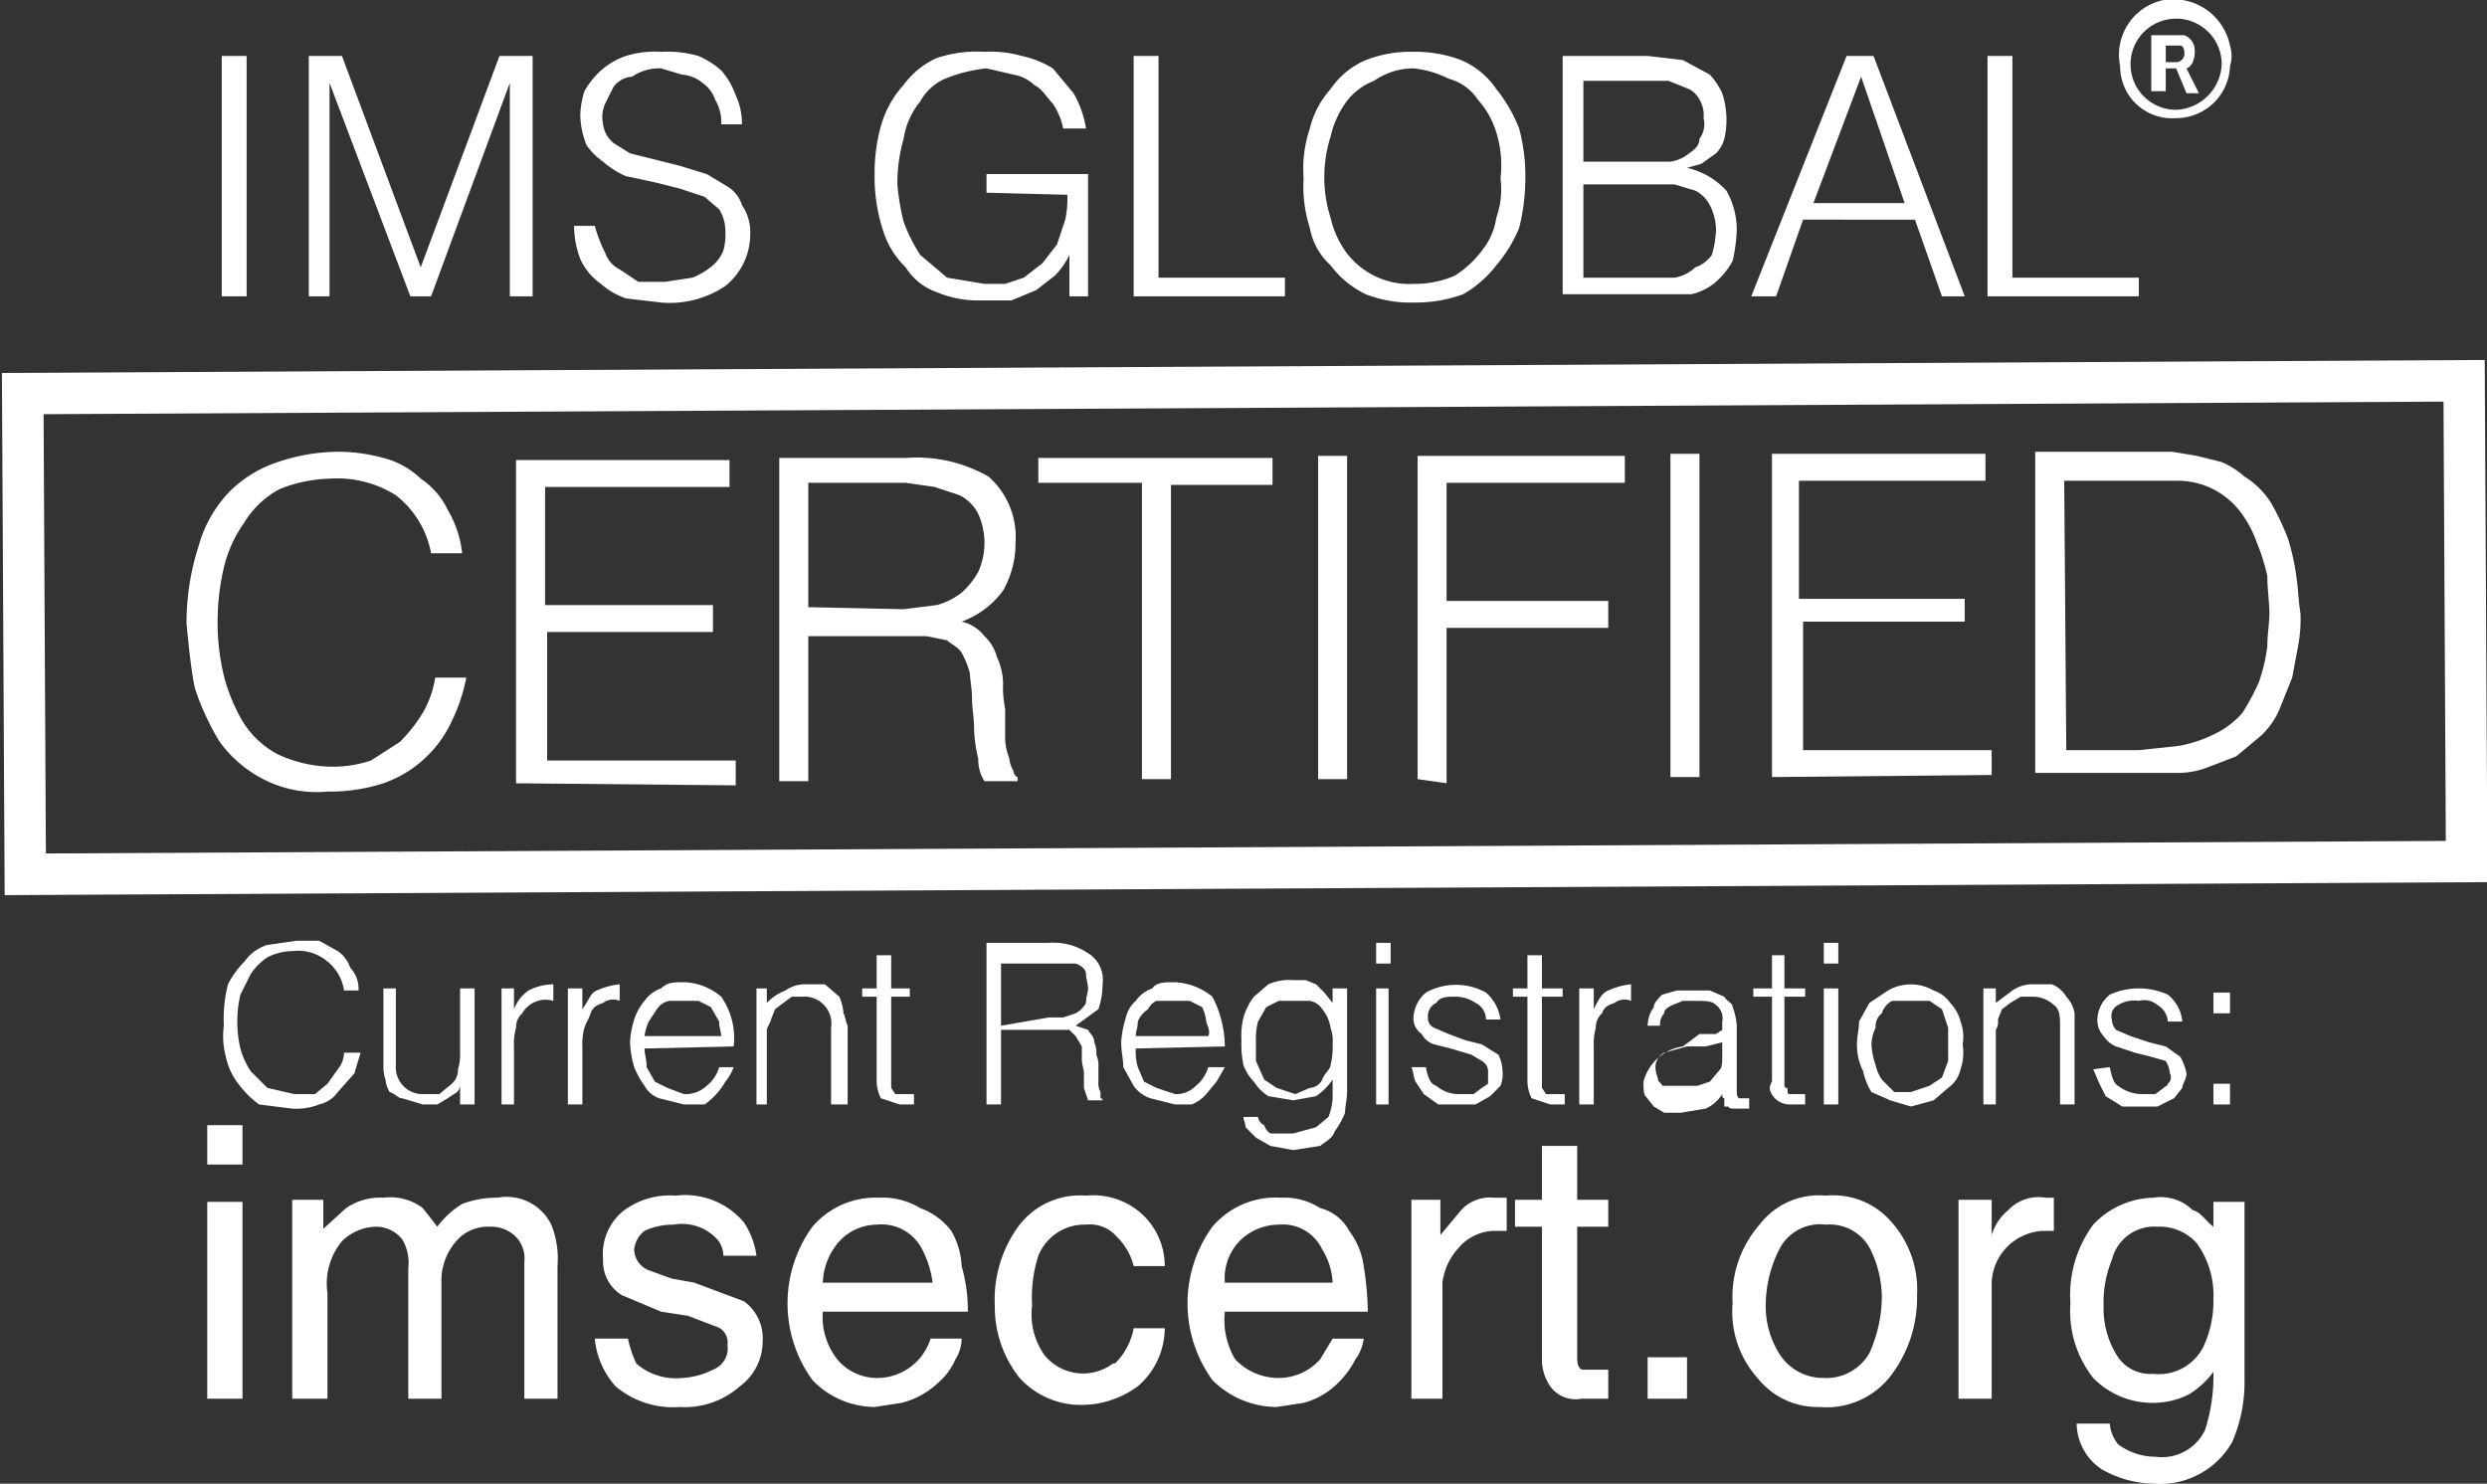
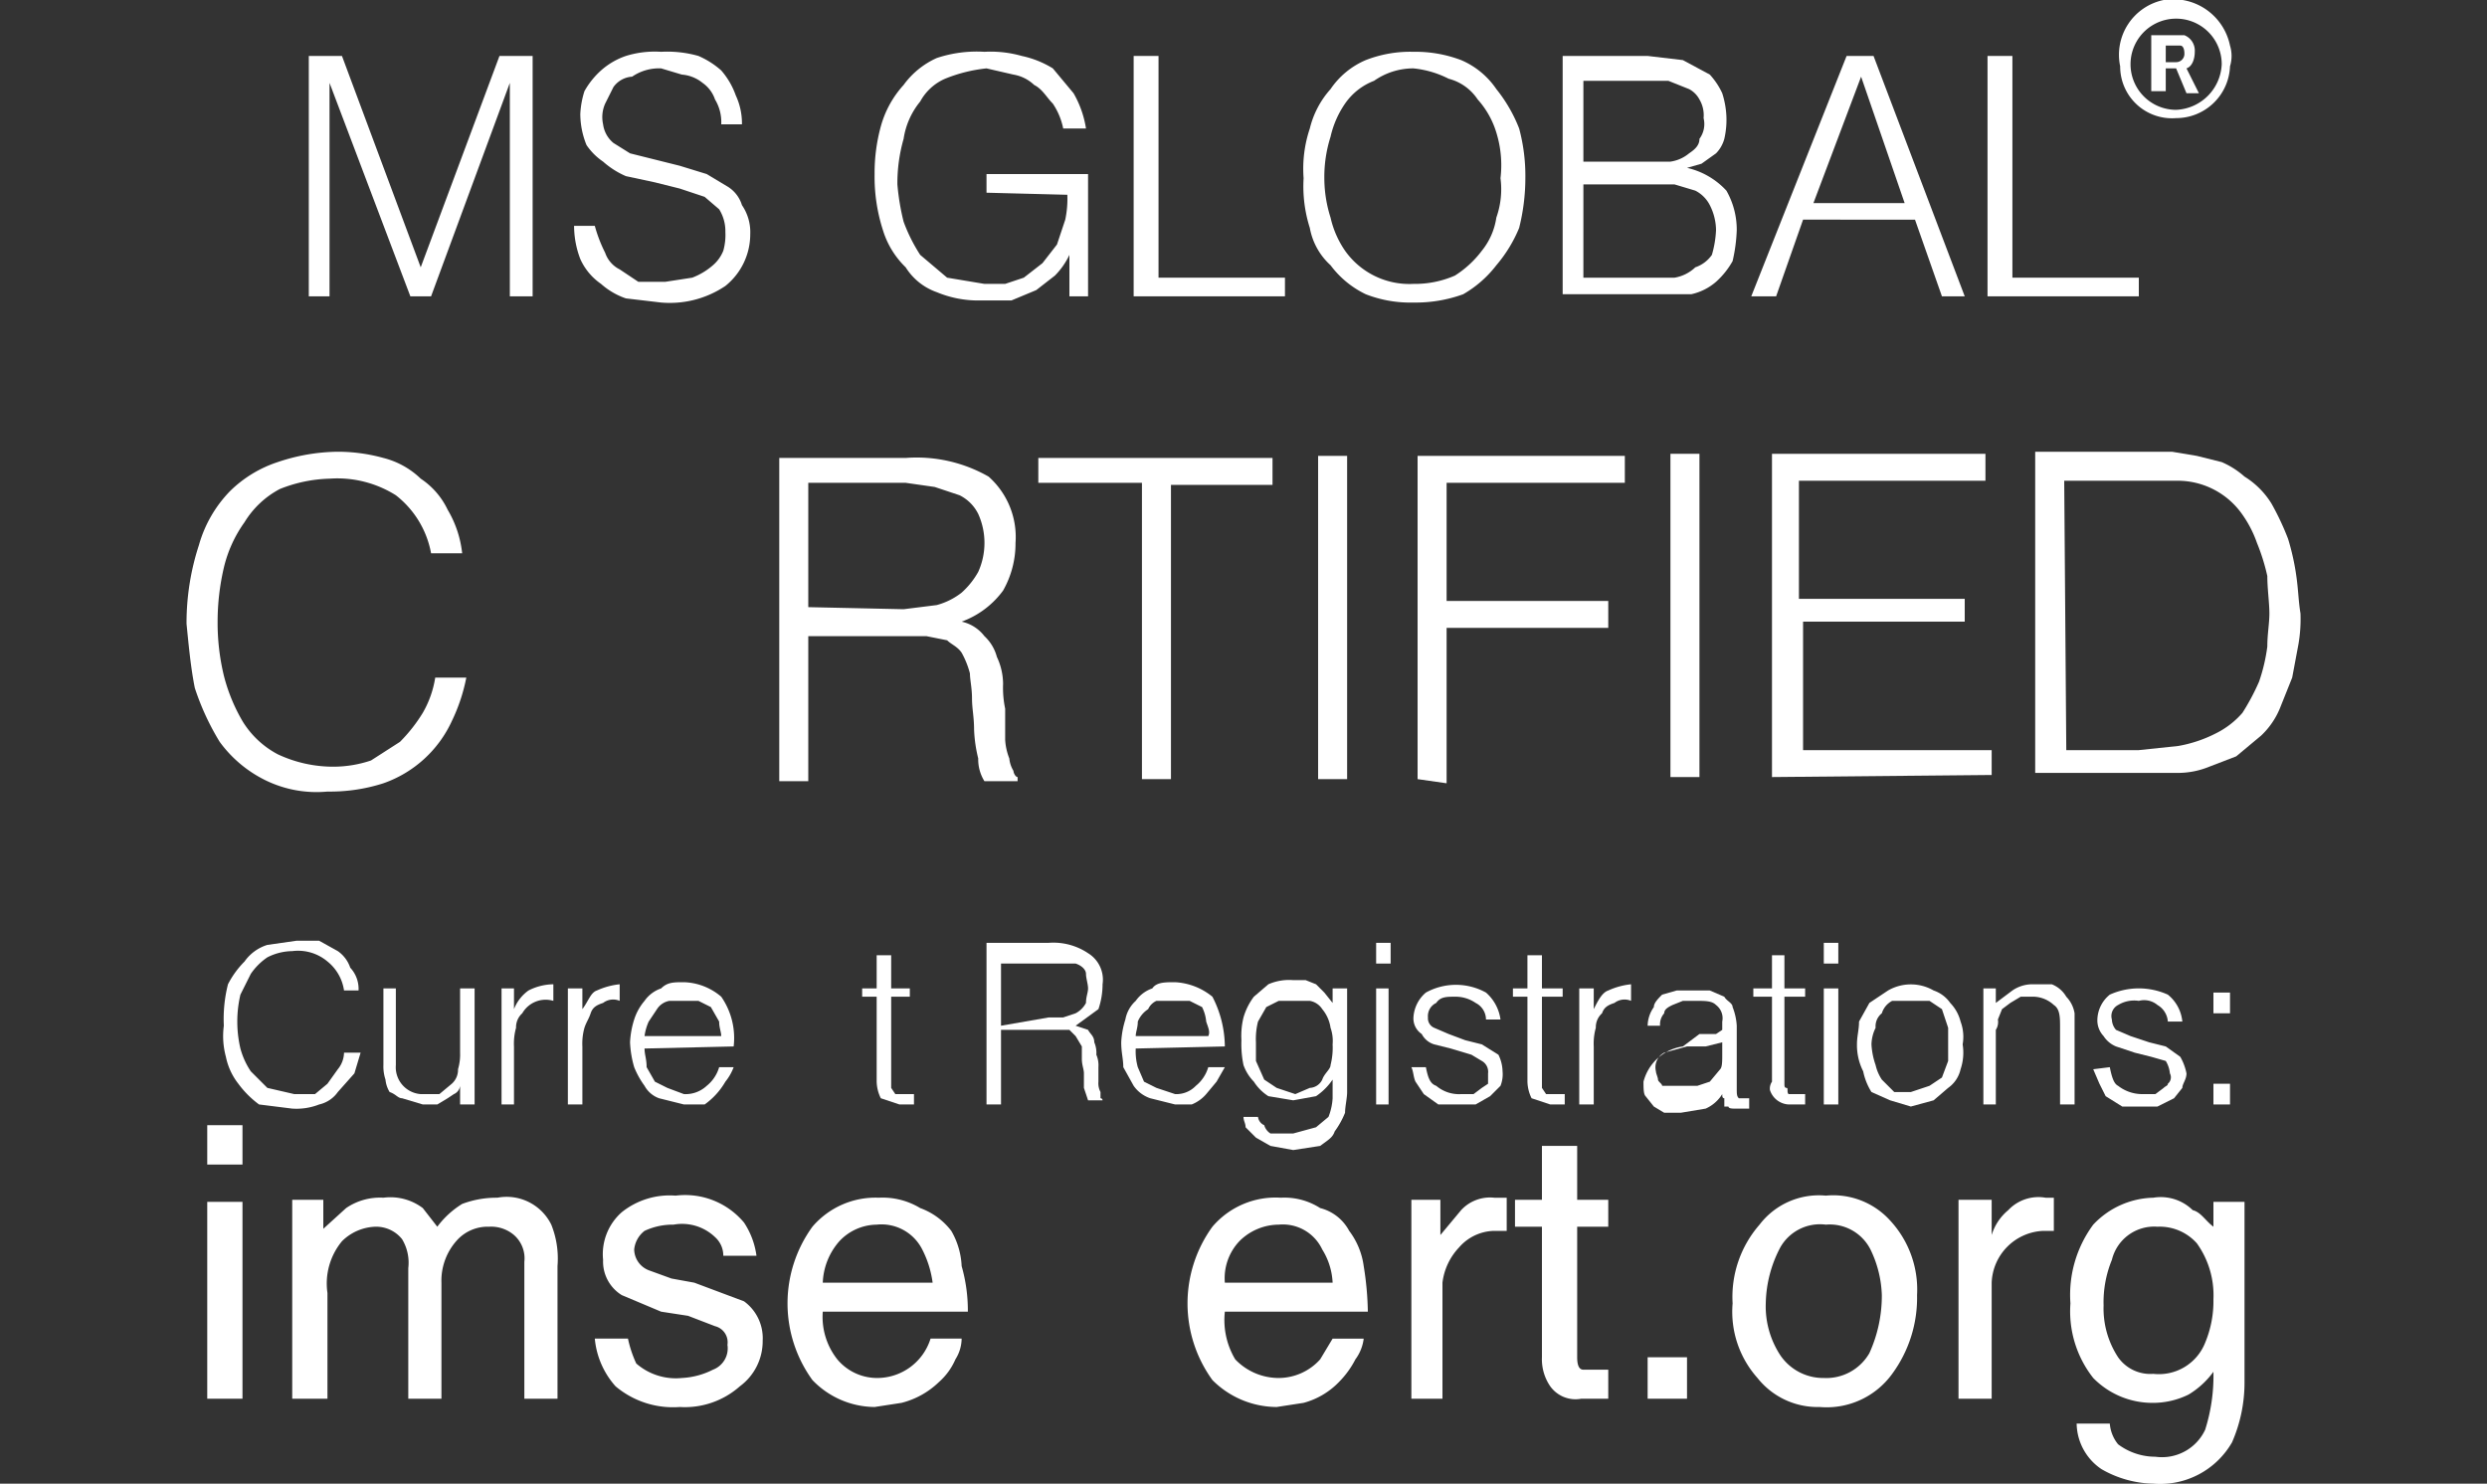
<svg xmlns="http://www.w3.org/2000/svg" id="text" viewBox="0 0 120 71.6">
  <rect x="0" y="0" width="120" height="71.6" fill="#333333" stroke="none" />
  <title>ims-certified-footer</title>
  <g>
    <path d="M16.6,47.8a2.2,2.2,0,0,0-.8-1.4,2.2,2.2,0,0,0-1.7-.5,2.7,2.7,0,0,0-1.2.3,3,3,0,0,0-.8.8l-.5,1a5.7,5.7,0,0,0,0,2.6,3.7,3.7,0,0,0,.5,1.1l.8.8,1.3.3h1l.6-.5.5-.7a1.3,1.3,0,0,0,.3-.8h.8l-.3,1-.8.9a1.5,1.5,0,0,1-.9.6,3,3,0,0,1-1.3.2l-1.6-.2a4.7,4.7,0,0,1-1-1,3.1,3.1,0,0,1-.6-1.3,3.8,3.8,0,0,1-.1-1.5,6.8,6.8,0,0,1,.2-2,4.4,4.4,0,0,1,.8-1.1,2.1,2.1,0,0,1,1.1-.8l1.4-.2h1.1l.9.5a1.6,1.6,0,0,1,.6.8,1.5,1.5,0,0,1,.4,1.1Z" fill="#fff" />
    <path d="M22.2,47.7h.7v5.6h-.7v-.9a.5.5,0,0,1-.3.4l-.3.2-.5.3h-.7l-1-.3c-.2,0-.3-.2-.6-.3a1.4,1.4,0,0,1-.2-.6,2,2,0,0,1-.1-.7V47.7h.6v3.7a1.3,1.3,0,0,0,1.2,1.4h.9l.6-.5a.9.9,0,0,0,.3-.7,2.5,2.5,0,0,0,.1-.8Z" fill="#fff" />
    <path d="M24.8,53.3h-.6V47.7h.6v1h0a2,2,0,0,1,.7-.9,2.7,2.7,0,0,1,1.2-.3v.8a1.3,1.3,0,0,0-1.5.6.9.9,0,0,0-.3.7,2.8,2.8,0,0,0-.1.9Z" fill="#fff" />
    <path d="M28.1,53.3h-.7V47.7h.7v1h0c.3-.4.4-.8.7-.9a3.5,3.5,0,0,1,1.1-.3v.8a.8.8,0,0,0-.8.1c-.3.1-.5.2-.6.5s-.2.4-.3.7a2.8,2.8,0,0,0-.1.9Z" fill="#fff" />
    <path d="M31.1,50.6c0,.3.1.5.1.9l.4.7.6.3.8.3a1.5,1.5,0,0,0,1.1-.4,1.8,1.8,0,0,0,.6-.9h.7a2.5,2.5,0,0,1-.4.7,3.5,3.5,0,0,1-1,1.1H33L31.8,53a1.3,1.3,0,0,1-.7-.6,4.1,4.1,0,0,1-.5-.9,5,5,0,0,1-.2-1.2,4.3,4.3,0,0,1,.2-1.1,2.6,2.6,0,0,1,.5-.9,1.6,1.6,0,0,1,.8-.6c.3-.3.6-.3,1.1-.3a2.9,2.9,0,0,1,1.8.7,3.5,3.5,0,0,1,.6,2.4Zm3.7-.6c0-.2-.1-.4-.1-.7l-.4-.7-.6-.3H32.3a.9.9,0,0,0-.6.4l-.4.6a2.5,2.5,0,0,0-.2.7Z" fill="#fff" />
-     <path d="M37,53.3h-.5V47.7H37v.7a2.4,2.4,0,0,1,.9-.6,1.6,1.6,0,0,1,.9-.3h1l.7.6a2.4,2.4,0,0,1,.2.8c.1.2.1.4.2.6v3.8h-.8V49.6a1.3,1.3,0,0,0-1.4-1.5h-.5l-.4.3-.4.3-.2.5c0,.1-.2.4-.2.5Z" fill="#fff" />
    <path d="M44.1,53.3h-.7l-.9-.3a1.9,1.9,0,0,1-.2-.8V48.1h-.7v-.4h.7V46.1H43v1.6h.9v.4H43v4.4l.2.3h.9Z" fill="#fff" />
    <path d="M48.3,49.7v3.6h-.7V45.5h3a3,3,0,0,1,1.9.5,1.5,1.5,0,0,1,.7,1.5,3.7,3.7,0,0,1-.2,1.2l-1.1.8.6.2c.1.2.3.3.3.6a1.3,1.3,0,0,1,.1.6,1.3,1.3,0,0,1,.1.6v.7a.9.9,0,0,0,.1.5V53a.1.1,0,0,1,.1.1h-.7l-.2-.6v-.7c0-.2-.1-.4-.1-.7v-.6l-.3-.5-.3-.3Zm2.3-.6h.7l.6-.2a1.2,1.2,0,0,0,.5-.5c0-.3.1-.5.1-.7s-.1-.5-.1-.7-.2-.4-.5-.5H48.3v3Z" fill="#fff" />
    <path d="M54.8,50.6a2.8,2.8,0,0,0,.1.9l.3.7.6.3.9.3a1.3,1.3,0,0,0,1-.4,1.8,1.8,0,0,0,.6-.9h.8l-.4.7-.5.6a1.8,1.8,0,0,1-.7.5h-.8L55.5,53a1.6,1.6,0,0,1-.8-.6l-.5-.9c0-.4-.1-.7-.1-1.2a4.3,4.3,0,0,1,.2-1.1,1.6,1.6,0,0,1,.5-.9,1.6,1.6,0,0,1,.8-.6c.2-.3.6-.3,1.1-.3a3.1,3.1,0,0,1,1.8.7,5.3,5.3,0,0,1,.6,2.4Zm3.5-.6c.1-.2,0-.4-.1-.7a1.9,1.9,0,0,0-.2-.7l-.6-.3H55.8a.8.8,0,0,0-.4.4,1.3,1.3,0,0,0-.5.6c0,.3-.1.5-.1.7Z" fill="#fff" />
    <path d="M64.3,47.7H65v5c0,.3-.1.7-.1,1a4.1,4.1,0,0,1-.5.9c-.1.3-.3.4-.7.7l-1.3.2-1.1-.2-.7-.4-.5-.5c0-.2-.1-.3-.1-.5h.7a.5.5,0,0,0,.3.4.7.7,0,0,0,.3.4h1.1l1.1-.3.6-.5a2.9,2.9,0,0,0,.2-.9v-.9a3,3,0,0,1-.8.8l-1.1.2-1.2-.2a2.3,2.3,0,0,1-.7-.7,2.2,2.2,0,0,1-.5-.8,4.9,4.9,0,0,1-.1-1.2,3.7,3.7,0,0,1,.1-1.1,3.1,3.1,0,0,1,.5-1l.7-.6a2.5,2.5,0,0,1,1.2-.2H63l.5.2.4.4.4.5h0Zm0,2.7a1.9,1.9,0,0,0-.1-.8,1.8,1.8,0,0,0-.4-.9.9.9,0,0,0-.6-.4H61.7l-.6.3-.4.7a3.4,3.4,0,0,0-.1,1v.9l.4.9.6.4.9.3.7-.3a.7.7,0,0,0,.6-.4c.1-.3.4-.5.4-.7A3.4,3.4,0,0,0,64.3,50.4Z" fill="#fff" />
    <path d="M66.4,46.5v-1h.7v1Zm0,6.8V47.7H67v5.6Z" fill="#fff" />
    <path d="M68.8,51.5c.1.5.2.8.5.9a1.7,1.7,0,0,0,1.2.4h.6l.4-.3.3-.2v-.5a.6.6,0,0,0-.3-.6l-.5-.3-1-.3-.8-.2a1,1,0,0,1-.6-.5.9.9,0,0,1-.4-.8,1.7,1.7,0,0,1,.6-1.2,3,3,0,0,1,2.9,0,2.1,2.1,0,0,1,.7,1.3h-.7a.9.9,0,0,0-.5-.8,1.7,1.7,0,0,0-1-.3c-.4,0-.7,0-.9.3a.7.7,0,0,0-.4.7.5.5,0,0,0,.3.5l.7.3.8.3.8.2.8.5a1.9,1.9,0,0,1,.2.8,1.5,1.5,0,0,1-.1.7l-.5.5-.7.4H69.4l-.7-.5-.4-.6c-.1-.2-.1-.5-.2-.7Z" fill="#fff" />
    <path d="M75.5,53.3h-.7l-.9-.3a1.9,1.9,0,0,1-.2-.8V48.1H73v-.4h.7V46.1h.7v1.6h1v.4h-1v4.4l.2.3h.9Z" fill="#fff" />
    <path d="M76.9,53.3h-.7V47.7h.7v1h0c.2-.4.4-.8.7-.9a3.5,3.5,0,0,1,1.1-.3v.8a.8.8,0,0,0-.8.1c-.3.1-.5.2-.6.5a.9.9,0,0,0-.3.7,2.8,2.8,0,0,0-.1.9Z" fill="#fff" />
    <path d="M82,49.9h.8l.3-.2v-.4a.8.8,0,0,0-.3-.8c-.2-.2-.5-.2-1-.2h-.6l-.5.2c-.2.1-.4.2-.4.4a.8.8,0,0,0-.2.6h-.6a1.6,1.6,0,0,1,.3-.9c0-.2.2-.4.4-.6l.7-.2h1.6l.7.3c.1.2.4.3.4.5a2.9,2.9,0,0,1,.2.9v3c0,.3,0,.4.1.5h.5v.5h-.7c-.1,0-.3,0-.3-.1h-.2V53c-.1,0-.1-.1-.1-.2a1.8,1.8,0,0,1-.8.7l-1.2.2h-.8l-.5-.3-.4-.5c-.1-.1-.1-.4-.1-.7a2.3,2.3,0,0,1,1.9-1.7Zm1.1.4-.8.2h-.9l-1.1.3a.8.8,0,0,0-.4.9c0,.1.1.3.1.4s.2.2.2.3h1.7l.6-.2.5-.6c.1-.1.1-.4.1-.7Z" fill="#fff" />
    <path d="M87.1,53.3h-.7a1,1,0,0,1-1-.7.6.6,0,0,1,.1-.4V48.1h-.9v-.4h.9V46.1h.6v1.6h1v.4h-1v4.2c0,.1,0,.2.1.2s0,.2.1.3h.8Z" fill="#fff" />
    <path d="M88,46.5v-1h.7v1Zm0,6.8V47.7h.7v5.6Z" fill="#fff" />
    <path d="M92.2,53.4l-1-.3-.9-.4a3,3,0,0,1-.4-1,2.8,2.8,0,0,1-.3-1.3c0-.4.1-.7.1-1.1l.5-.9.9-.6a2.2,2.2,0,0,1,2.2,0,1.6,1.6,0,0,1,.8.6,2,2,0,0,1,.5.9,2.1,2.1,0,0,1,.1,1.1,2.5,2.5,0,0,1-.1,1.2,1.5,1.5,0,0,1-.6.9l-.7.6Zm1.8-3v-.8l-.3-.9-.6-.4H91.3a1,1,0,0,0-.5.6.8.8,0,0,0-.3.7,1.9,1.9,0,0,0-.2.8,3.6,3.6,0,0,0,.2,1,2.1,2.1,0,0,0,.3.7l.6.6h.8l.9-.3.6-.4.3-.8Z" fill="#fff" />
    <path d="M96.3,53.3h-.6V47.7h.6v.7l.8-.6a1.7,1.7,0,0,1,1-.3H99a1.4,1.4,0,0,1,.7.6,1.5,1.5,0,0,1,.4.8v4.4h-.7V49.6c0-.5,0-.9-.3-1.1a1.5,1.5,0,0,0-1.1-.4h-.5l-.5.3-.4.3-.2.5a.7.7,0,0,1-.1.5Z" fill="#fff" />
    <path d="M101.8,51.5c.1.5.2.8.4.9a1.9,1.9,0,0,0,1.2.4h.6l.4-.3c.1-.1.2-.1.2-.2a.4.4,0,0,0,.1-.5,1.4,1.4,0,0,0-.2-.6l-.7-.2-.8-.2-.9-.3a1.3,1.3,0,0,1-.6-.5,1.1,1.1,0,0,1-.3-.8,1.6,1.6,0,0,1,.6-1.2,3.4,3.4,0,0,1,2.8,0,1.9,1.9,0,0,1,.7,1.3h-.7a1,1,0,0,0-.5-.8,1,1,0,0,0-.9-.2,1.5,1.5,0,0,0-1,.2.6.6,0,0,0-.3.7.8.8,0,0,0,.2.5l.7.3.9.3.8.2.7.5a2.6,2.6,0,0,1,.3.8c0,.3-.2.5-.2.7l-.4.5-.8.4h-1.7l-.8-.5-.3-.6-.3-.7Z" fill="#fff" />
    <path d="M106.8,48.9v-1h.8v1Zm0,4.4v-1h.8v1Z" fill="#fff" />
  </g>
  <g>
-     <path d="M10.7,14.3V2.7h1.2V14.3Z" fill="#fff" />
    <path d="M14.9,14.3V2.7h1.6l3.8,10.2h0L24.1,2.7h1.6V14.3H24.6V4h0L20.8,14.3h-1L15.9,4h0V14.3Z" fill="#fff" />
    <path d="M28.7,10.9a6.9,6.9,0,0,0,.5,1.3,1.4,1.4,0,0,0,.7.8l.9.6h1.3l1.3-.2a3.3,3.3,0,0,0,1-.6,1.8,1.8,0,0,0,.5-.7,2.8,2.8,0,0,0,.1-.9,2,2,0,0,0-.3-1.1L34,9.5l-1.2-.4-1.2-.3-1.4-.3a4.1,4.1,0,0,1-1.1-.7,3,3,0,0,1-.8-.8A4,4,0,0,1,28,5.5a4.3,4.3,0,0,1,.2-1.1,3.9,3.9,0,0,1,.8-1,3.5,3.5,0,0,1,1.2-.7,4.7,4.7,0,0,1,1.7-.2,5.5,5.5,0,0,1,1.8.2,4.1,4.1,0,0,1,1.1.7,3.7,3.7,0,0,1,.7,1.2A3.2,3.2,0,0,1,35.8,6h-1a2.1,2.1,0,0,0-.3-1.2,1.6,1.6,0,0,0-.6-.8,1.8,1.8,0,0,0-1-.4l-1-.3a2.3,2.3,0,0,0-1.4.4,1.2,1.2,0,0,0-.9.5l-.4.8a1.6,1.6,0,0,0-.1,1,1.4,1.4,0,0,0,.5.9l.8.5,1.2.3,1.2.3,1.3.4,1,.6a1.6,1.6,0,0,1,.7.9,2.3,2.3,0,0,1,.4,1.4A3.2,3.2,0,0,1,35,13.8a4.8,4.8,0,0,1-3.1.8l-1.7-.2a3.5,3.5,0,0,1-1.2-.7,2.9,2.9,0,0,1-1-1.2,4.5,4.5,0,0,1-.3-1.6Z" fill="#fff" />
    <path d="M47.6,9.3V8.4h4.9v5.9h-.9v-2a3.6,3.6,0,0,1-.7,1L50,14l-1.2.5H47.3a5.2,5.2,0,0,1-2.1-.4,2.9,2.9,0,0,1-1.5-1.2,4.2,4.2,0,0,1-1.1-1.8,8.4,8.4,0,0,1-.4-2.7,8.5,8.5,0,0,1,.3-2.3,4.9,4.9,0,0,1,1.1-2,4,4,0,0,1,1.6-1.3,6.1,6.1,0,0,1,2.3-.3,5.5,5.5,0,0,1,1.8.2,4.7,4.7,0,0,1,1.5.6l1,1.2a4.9,4.9,0,0,1,.6,1.7H51.3A3.3,3.3,0,0,0,50.8,5c-.3-.3-.5-.7-.9-.9a1.9,1.9,0,0,0-1-.5l-1.3-.3a7.3,7.3,0,0,0-2,.5,2.5,2.5,0,0,0-1.2,1.1,3.7,3.7,0,0,0-.8,1.8,7.8,7.8,0,0,0-.3,2.2,11.3,11.3,0,0,0,.3,1.8,8,8,0,0,0,.8,1.6l1.3,1.1,1.8.3h1l.9-.3.9-.7.7-.9.4-1.2a4.9,4.9,0,0,0,.1-1.2Z" fill="#fff" />
    <path d="M54.7,14.3V2.7h1.2V13.4H62v.9Z" fill="#fff" />
    <path d="M62.9,8.6a6.1,6.1,0,0,1,.3-2.4,4.4,4.4,0,0,1,1-1.9,3.9,3.9,0,0,1,1.7-1.4,5.9,5.9,0,0,1,2.3-.4,6.2,6.2,0,0,1,2.3.4,3.9,3.9,0,0,1,1.7,1.4,7.2,7.2,0,0,1,1.1,1.9,8.8,8.8,0,0,1,.3,2.4,9.9,9.9,0,0,1-.3,2.4,6.7,6.7,0,0,1-1.1,1.8,5.4,5.4,0,0,1-1.6,1.4,6.7,6.7,0,0,1-2.4.4,5.9,5.9,0,0,1-2.3-.4,4.6,4.6,0,0,1-1.7-1.4,3.2,3.2,0,0,1-1-1.8A6.6,6.6,0,0,1,62.9,8.6Zm5.3,5.1a4.8,4.8,0,0,0,2-.4,4.9,4.9,0,0,0,1.3-1.2,3.3,3.3,0,0,0,.7-1.6,4.1,4.1,0,0,0,.2-1.9,5.3,5.3,0,0,0-.2-2.2,4.2,4.2,0,0,0-.9-1.6,2.4,2.4,0,0,0-1.4-1,4.8,4.8,0,0,0-1.7-.5,3.3,3.3,0,0,0-1.9.6A3,3,0,0,0,64.9,5a4.6,4.6,0,0,0-.7,1.6,6.4,6.4,0,0,0-.3,2,6.3,6.3,0,0,0,.3,1.9,4.6,4.6,0,0,0,.7,1.6,3.8,3.8,0,0,0,3.3,1.6Z" fill="#fff" />
    <path d="M75.4,14.3V2.7h4.1l1.7.2,1.3.7a3.5,3.5,0,0,1,.6.9,4.3,4.3,0,0,1,.2,1.1,4.1,4.1,0,0,1-.1,1.1,1.6,1.6,0,0,1-.4.7l-.7.5-.7.2h0a3.7,3.7,0,0,1,1.9,1.1,3.8,3.8,0,0,1,.5,1.9,7.7,7.7,0,0,1-.2,1.5,3.9,3.9,0,0,1-.8,1,2.7,2.7,0,0,1-1.2.6H75.4Zm1-6.5h4.2a1.8,1.8,0,0,0,.9-.4c.3-.2.5-.4.5-.7a1.2,1.2,0,0,0,.2-1,1.5,1.5,0,0,0-.2-.9,1.2,1.2,0,0,0-.5-.5l-1-.4H76.4Zm0,5.6h4.4a1.9,1.9,0,0,0,1-.5,1.6,1.6,0,0,0,.8-.6,5,5,0,0,0,.2-1.2,2.7,2.7,0,0,0-.3-1.2,1.6,1.6,0,0,0-.7-.7l-1-.3H76.4Z" fill="#fff" />
    <path d="M84.5,14.3,89.1,2.7h1.3l4.4,11.6H93.7l-1.3-3.7H87l-1.3,3.7Zm3-4.5h4.4L89.8,3.7Z" fill="#fff" />
    <path d="M95.9,14.3V2.7h1.2V13.4h6.1v.9Z" fill="#fff" />
  </g>
  <g>
    <path d="M20.8,26.7a4.6,4.6,0,0,0-1.7-2.8,5.3,5.3,0,0,0-3.2-.8,6.9,6.9,0,0,0-2.4.5,4.4,4.4,0,0,0-1.7,1.6,6.2,6.2,0,0,0-1,2.2,11.5,11.5,0,0,0-.3,2.6,10.9,10.9,0,0,0,.3,2.6,8.5,8.5,0,0,0,.9,2.2,4.4,4.4,0,0,0,1.7,1.6,6.3,6.3,0,0,0,2.7.6,5.7,5.7,0,0,0,1.8-.3l1.4-.9a7.6,7.6,0,0,0,1.1-1.4,4.9,4.9,0,0,0,.6-1.7h1.5a8.6,8.6,0,0,1-.7,2.1,5.7,5.7,0,0,1-3.3,3,8.4,8.4,0,0,1-2.7.4,5.6,5.6,0,0,1-3.1-.6,6,6,0,0,1-2.1-1.8,12.3,12.3,0,0,1-1.2-2.6c-.2-1-.3-2.1-.4-3.1a12.1,12.1,0,0,1,.6-3.8,6.1,6.1,0,0,1,1.5-2.6,5.9,5.9,0,0,1,2.3-1.4,9.3,9.3,0,0,1,2.9-.5,8.3,8.3,0,0,1,2.2.3,4,4,0,0,1,1.8,1,3.7,3.7,0,0,1,1.3,1.5,5.2,5.2,0,0,1,.7,2.1Z" fill="#fff" />
-     <path d="M24.9,37.8V22.2H35.2v1.3H26.3v5.7h8.1v1.3h-8v6.2h9.1v1.2Z" fill="#fff" />
    <path d="M39,30.6v7.1H37.6V22.1h6.1a7,7,0,0,1,4,.9A3.9,3.9,0,0,1,49,26.2a4.6,4.6,0,0,1-.6,2.3,4.3,4.3,0,0,1-2,1.5,1.9,1.9,0,0,1,1.1.7,2.1,2.1,0,0,1,.6,1,3.1,3.1,0,0,1,.3,1.3,4.9,4.9,0,0,0,.1,1.2v1.5a2.9,2.9,0,0,0,.2.9,1.4,1.4,0,0,0,.2.6c0,.1.1.3.2.3v.2H47.5a2,2,0,0,1-.3-1.1,6.8,6.8,0,0,1-.2-1.4c0-.6-.1-1-.1-1.5s-.1-.9-.1-1.2a4.2,4.2,0,0,0-.4-1c-.2-.3-.5-.4-.7-.6l-1-.2H39Zm4.6-1.2,1.6-.2a3.4,3.4,0,0,0,1.2-.6,3.9,3.9,0,0,0,.8-1,3.4,3.4,0,0,0,0-2.8,2,2,0,0,0-.9-.9l-1.2-.4-1.4-.2H39v6Z" fill="#fff" />
    <path d="M50.1,22.1H61.4v1.3H56.5V37.6H55.1V23.3h-5Z" fill="#fff" />
    <path d="M63.6,37.6V22H65V37.6Z" fill="#fff" />
    <path d="M68.4,37.6V22h10v1.3H69.8V29h7.8v1.3H69.8v7.5Z" fill="#fff" />
    <path d="M80.6,37.5V21.9H82V37.5Z" fill="#fff" />
    <path d="M85.5,37.5V21.9H95.8v1.3h-9v5.7h8V30H87v6.2h9.1v1.2Z" fill="#fff" />
    <path d="M98.2,37.4V21.8h6.6l1.2.2,1.2.3a4.1,4.1,0,0,1,1.1.7,4,4,0,0,1,1.3,1.3,13,13,0,0,1,.8,1.7,11.6,11.6,0,0,1,.4,1.8c.1.7.1,1.2.2,1.8a7.1,7.1,0,0,1-.1,1.5l-.3,1.6-.6,1.5a3.8,3.8,0,0,1-.9,1.3l-1.2,1-1.3.5a4,4,0,0,1-1.5.3H98.2Zm1.5-1.2h3.5l1.9-.2a6.4,6.4,0,0,0,1.8-.6,4.1,4.1,0,0,0,1.3-1,10.9,10.9,0,0,0,.8-1.5,8.5,8.5,0,0,0,.4-1.7c0-.6.1-1.1.1-1.6s-.1-1.2-.1-1.8a9.8,9.8,0,0,0-.5-1.6,5.5,5.5,0,0,0-.8-1.5,3.8,3.8,0,0,0-3-1.5H99.6Z" fill="#fff" />
  </g>
  <g>
    <path d="M10,54.3h1.7v1.9H10ZM10,58h1.7v9.5H10Z" fill="#fff" />
    <path d="M14.1,57.9h1.5v1.4l1.1-1a2.9,2.9,0,0,1,1.8-.5,2.6,2.6,0,0,1,1.9.5l.7.9a4.3,4.3,0,0,1,1.2-1.1,4.7,4.7,0,0,1,1.7-.3,2.4,2.4,0,0,1,2.6,1.3,4.4,4.4,0,0,1,.3,2v6.4H25.3V60.9a1.5,1.5,0,0,0-.5-1.3,1.7,1.7,0,0,0-1.2-.4,2,2,0,0,0-1.5.6,2.9,2.9,0,0,0-.8,2.1v5.6H19.7V61.2a2.2,2.2,0,0,0-.3-1.4,1.6,1.6,0,0,0-1.3-.6,2.4,2.4,0,0,0-1.6.7,3.2,3.2,0,0,0-.7,2.5v5.1H14.1Z" fill="#fff" />
    <path d="M30.3,64.6a5.6,5.6,0,0,0,.4,1.2,2.9,2.9,0,0,0,2.2.7,3.7,3.7,0,0,0,1.5-.4,1.1,1.1,0,0,0,.7-1.2.8.8,0,0,0-.6-.9l-1.3-.5-1.3-.2L30,62.5a1.9,1.9,0,0,1-.9-1.7,2.7,2.7,0,0,1,.9-2.3,3.7,3.7,0,0,1,2.6-.8A3.7,3.7,0,0,1,35.9,59a3.8,3.8,0,0,1,.6,1.6H34.9a1.2,1.2,0,0,0-.4-.9,2.3,2.3,0,0,0-2-.6,3.2,3.2,0,0,0-1.4.3,1.3,1.3,0,0,0-.5.9,1.1,1.1,0,0,0,.7,1l1.1.4,1.1.2,2.4.9a2.2,2.2,0,0,1,.9,1.9,2.7,2.7,0,0,1-1.1,2.2,4,4,0,0,1-2.9,1,4.3,4.3,0,0,1-3.1-1,4,4,0,0,1-1-2.3Z" fill="#fff" />
    <path d="M44.4,58.3a3.3,3.3,0,0,1,1.5,1.1,3.7,3.7,0,0,1,.5,1.7,7.8,7.8,0,0,1,.3,2.2h-7a3.3,3.3,0,0,0,.7,2.3,2.5,2.5,0,0,0,1.9.9,2.7,2.7,0,0,0,2.6-1.9h1.5a1.9,1.9,0,0,1-.3,1,3.1,3.1,0,0,1-.8,1.1,4,4,0,0,1-1.8,1l-1.3.2a4.2,4.2,0,0,1-3-1.3,6.3,6.3,0,0,1,0-7.4,4,4,0,0,1,3.2-1.4A3.5,3.5,0,0,1,44.4,58.3Zm.6,3.6a4.9,4.9,0,0,0-.5-1.6,2.2,2.2,0,0,0-2.2-1.2,2.5,2.5,0,0,0-1.8.8,3.2,3.2,0,0,0-.8,2Z" fill="#fff" />
-     <path d="M55,58.5a3.4,3.4,0,0,1,1.2,2.6H54.7a2.9,2.9,0,0,0-.8-1.4,1.7,1.7,0,0,0-1.5-.6,2.4,2.4,0,0,0-2.3,1.5,6.6,6.6,0,0,0-.3,2.4,3.4,3.4,0,0,0,.6,2.4,2.4,2.4,0,0,0,3.3.4h.1a3.2,3.2,0,0,0,.9-1.7h1.5a3.7,3.7,0,0,1-1.3,2.8,4.6,4.6,0,0,1-2.7.9,4,4,0,0,1-3-1.3A5.5,5.5,0,0,1,48,63a6,6,0,0,1,1.2-3.9,3.7,3.7,0,0,1,3.2-1.4A3.5,3.5,0,0,1,55,58.5Z" fill="#fff" />
    <path d="M63.7,58.3a2.2,2.2,0,0,1,1.4,1.1,3.6,3.6,0,0,1,.7,1.7,15,15,0,0,1,.2,2.2H59.1a3.7,3.7,0,0,0,.5,2.3,2.9,2.9,0,0,0,2.1.9,2.7,2.7,0,0,0,2-.9l.6-1h1.5a2.1,2.1,0,0,1-.4,1,4.4,4.4,0,0,1-.8,1.1,3.7,3.7,0,0,1-1.7,1l-1.3.2a4.4,4.4,0,0,1-3.1-1.3,6.3,6.3,0,0,1,0-7.4,4,4,0,0,1,3.3-1.4A3.2,3.2,0,0,1,63.7,58.3Zm.6,3.6a3.3,3.3,0,0,0-.5-1.6,2.1,2.1,0,0,0-2.1-1.2,2.7,2.7,0,0,0-1.9.8,2.6,2.6,0,0,0-.7,2Z" fill="#fff" />
    <path d="M68.1,57.9h1.4v1.7l1-1.2a1.9,1.9,0,0,1,1.6-.6h.6v1.6h-.6a2.3,2.3,0,0,0-1.7.8,3,3,0,0,0-.8,1.7v5.6H68.1Z" fill="#fff" />
    <path d="M74.4,55.3h1.7v2.6h1.5v1.3H76.1v6.3q0,.6.3.6h1.2v1.4H76.3a1.5,1.5,0,0,1-1.5-.6,2.3,2.3,0,0,1-.4-1.4V59.2H73.1V57.9h1.3Z" fill="#fff" />
    <path d="M79.5,65.5h1.9v2H79.5Z" fill="#fff" />
    <path d="M91.2,58.9a4.9,4.9,0,0,1,1.3,3.6,6.2,6.2,0,0,1-1.2,3.8,3.9,3.9,0,0,1-3.5,1.6,3.7,3.7,0,0,1-3-1.4,4.8,4.8,0,0,1-1.2-3.6,5.3,5.3,0,0,1,1.3-3.8,3.6,3.6,0,0,1,3.2-1.4A3.7,3.7,0,0,1,91.2,58.9Zm-1,6.4a6.7,6.7,0,0,0,.6-2.8,5.4,5.4,0,0,0-.5-2.1,2.2,2.2,0,0,0-2.2-1.3,2.2,2.2,0,0,0-2.2,1.1,6,6,0,0,0-.7,2.7,4.3,4.3,0,0,0,.7,2.5A2.5,2.5,0,0,0,88,66.5,2.4,2.4,0,0,0,90.2,65.3Z" fill="#fff" />
    <path d="M94.5,57.9h1.6v1.7a2.5,2.5,0,0,1,.8-1.2,2,2,0,0,1,1.8-.6h.4v1.6h-.5a2.6,2.6,0,0,0-2.5,2.5v5.6H94.5Z" fill="#fff" />
    <path d="M105.8,58.4c.4.1.6.5,1,.8V58h1.5v8.7a7.2,7.2,0,0,1-.6,2.9,4,4,0,0,1-3.8,2,5.2,5.2,0,0,1-2.5-.7,2.7,2.7,0,0,1-1.2-2.2h1.6a1.8,1.8,0,0,0,.4,1,3,3,0,0,0,1.8.6,2.3,2.3,0,0,0,2.4-1.3,8.6,8.6,0,0,0,.4-2.8,4.1,4.1,0,0,1-1.2,1.1,3.9,3.9,0,0,1-1.8.4,4,4,0,0,1-2.8-1.2,5.2,5.2,0,0,1-1.1-3.6,5.7,5.7,0,0,1,1.1-3.8,4.1,4.1,0,0,1,2.9-1.3A2.2,2.2,0,0,1,105.8,58.4ZM106,60a2.4,2.4,0,0,0-1.9-.8,2.1,2.1,0,0,0-2.2,1.6,5.4,5.4,0,0,0-.4,2.2,4.3,4.3,0,0,0,.7,2.5,1.9,1.9,0,0,0,1.7.8,2.4,2.4,0,0,0,2.5-1.5,5.2,5.2,0,0,0,.4-2.1A4.3,4.3,0,0,0,106,60Z" fill="#fff" />
  </g>
-   <rect x="1.2" y="18.7" width="117.8" height="23.2" transform="translate(-0.2 0.3) rotate(-0.3)" fill="none" stroke="#fff" stroke-miterlimit="10" stroke-width="2" />
  <path d="M105,5.7a2.5,2.5,0,0,1-2.7-2.5h0a2.7,2.7,0,0,1,2.1-3.2,2.8,2.8,0,0,1,3.2,2.2,1.7,1.7,0,0,1,0,1A2.6,2.6,0,0,1,105,5.7Zm-2.2-2.6A2.2,2.2,0,0,0,105,5.3a2.3,2.3,0,0,0,2.2-2.2,2.2,2.2,0,1,0-4.4,0Zm3.3,1.4h-.6L105,3.3h-.5V4.4h-.7V1.7h1.6a.8.8,0,0,1,.5.8c0,.3-.1.7-.4.8h0Zm-.9-2.3h-.7V3h.5a.4.4,0,0,0,.4-.4h0C105.4,2.3,105.3,2.2,105.2,2.2Z" fill="#fff" />
</svg>